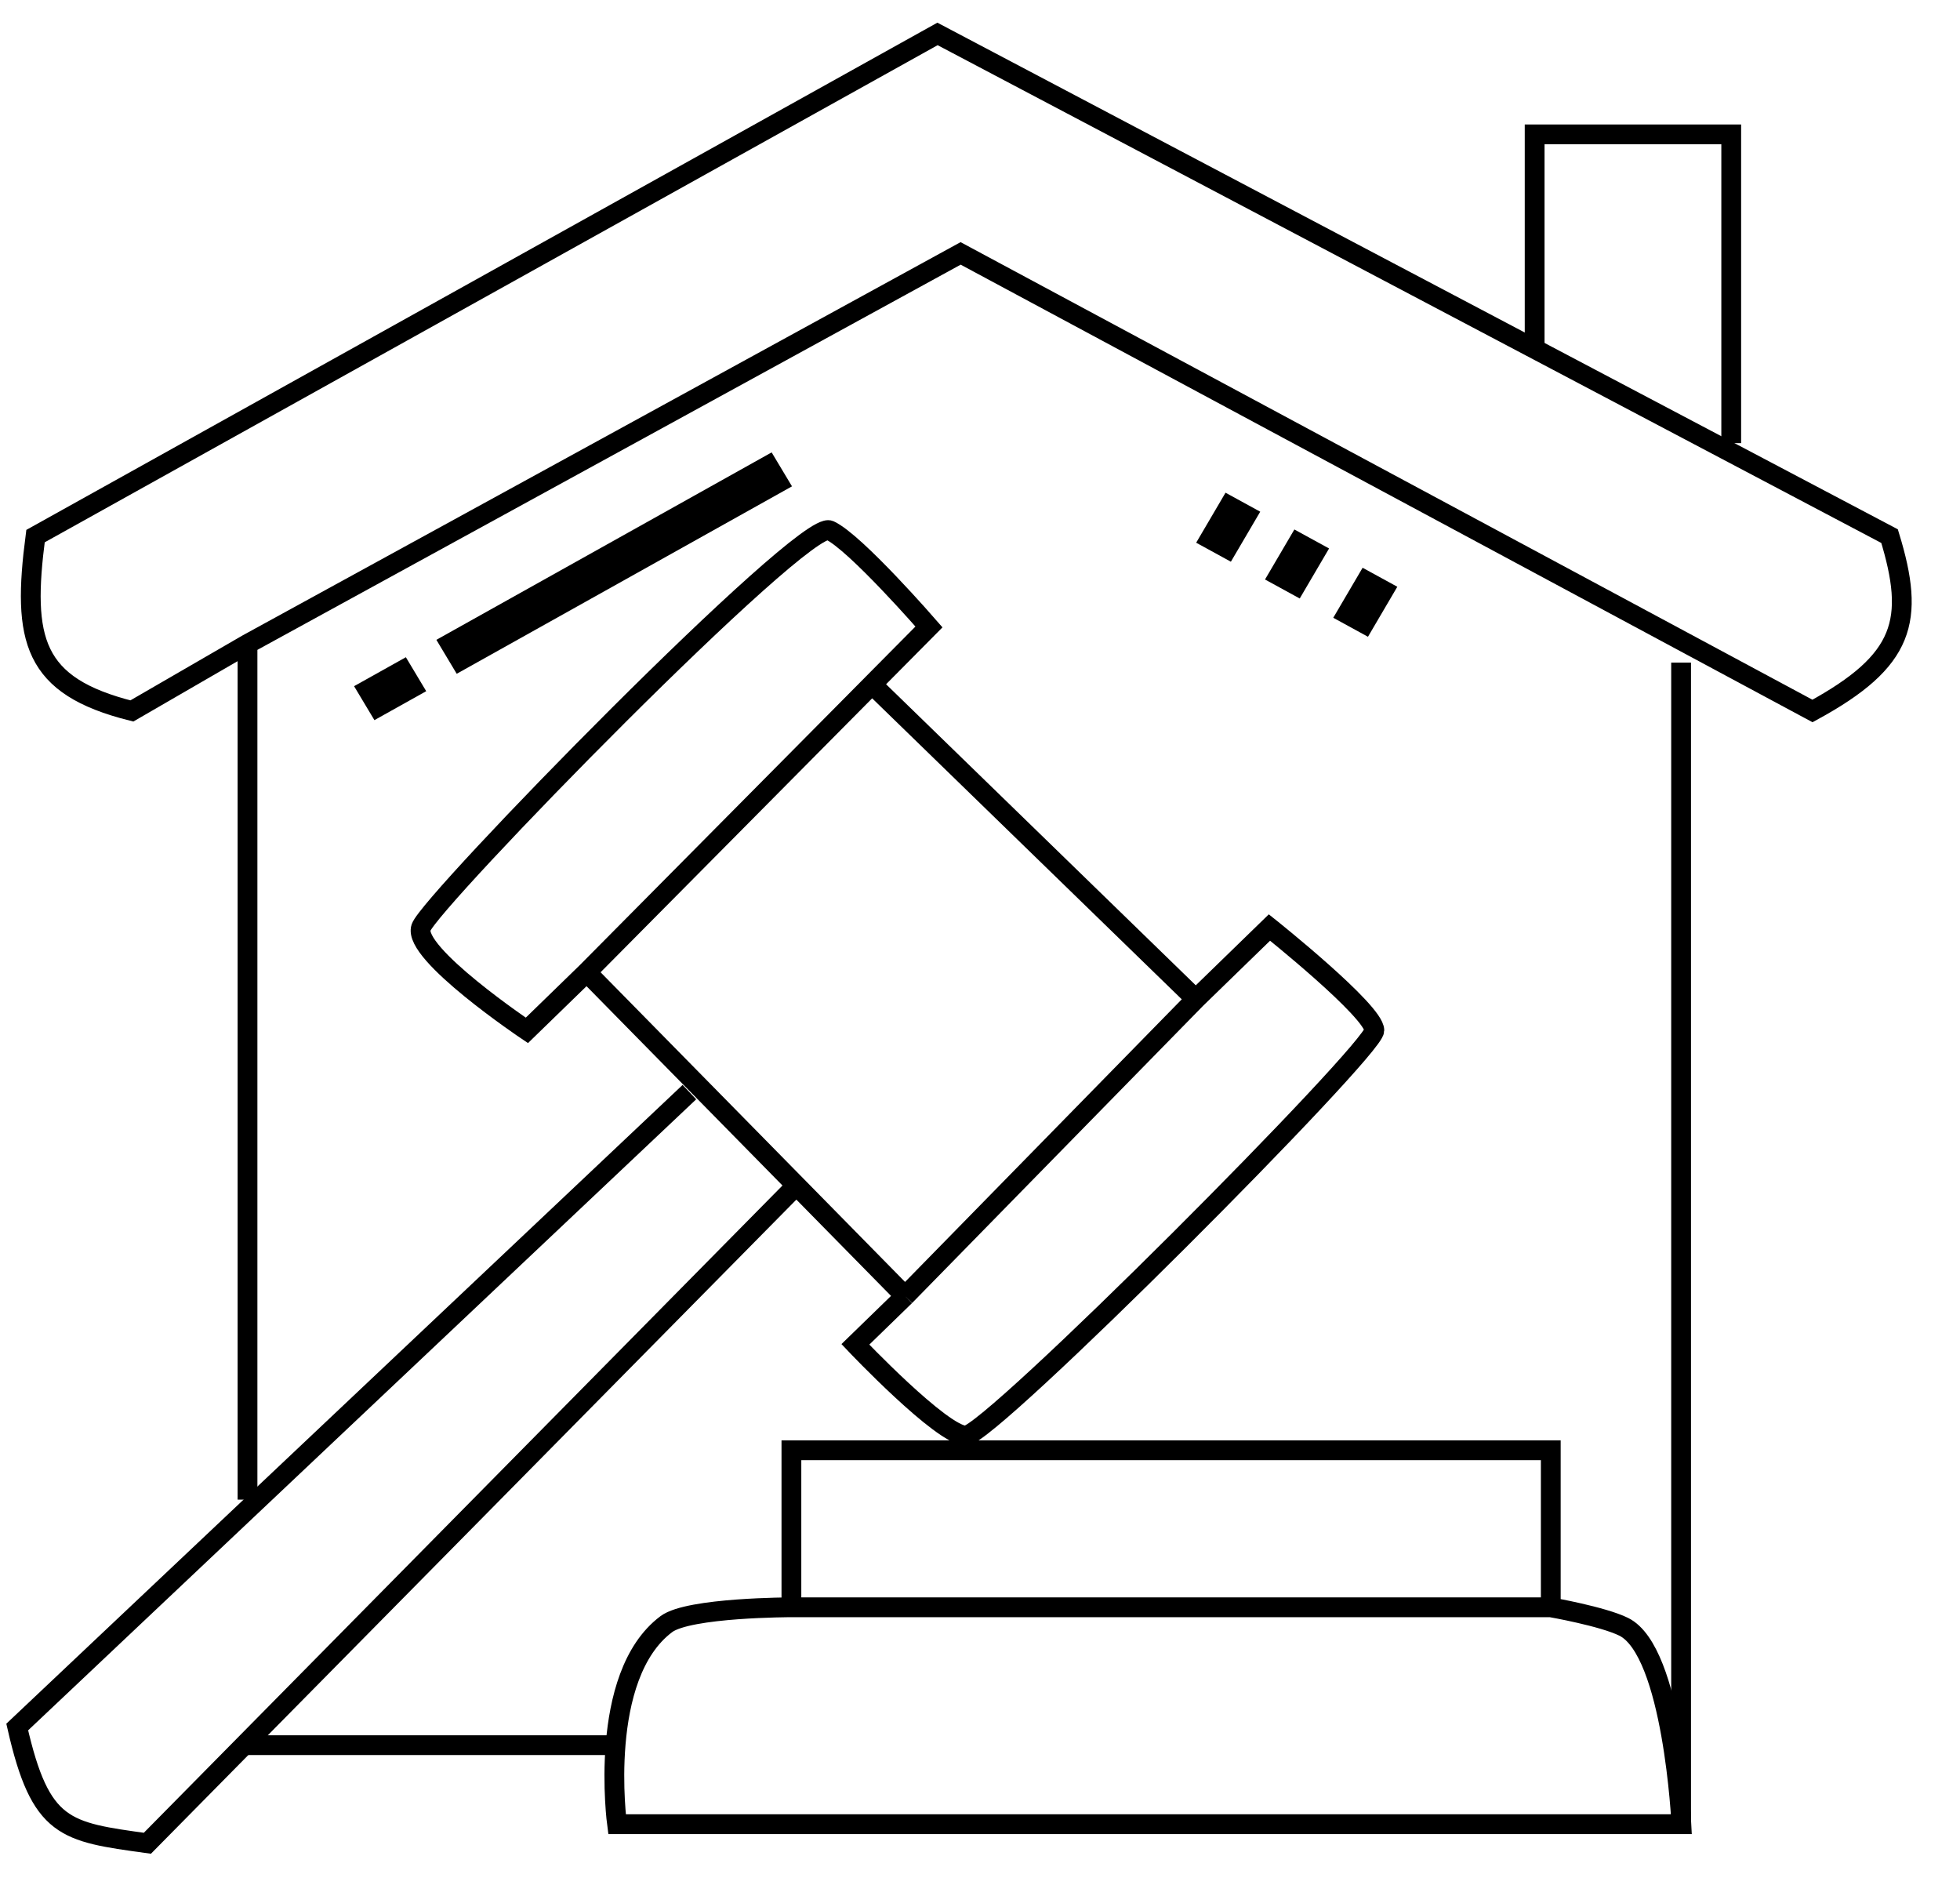
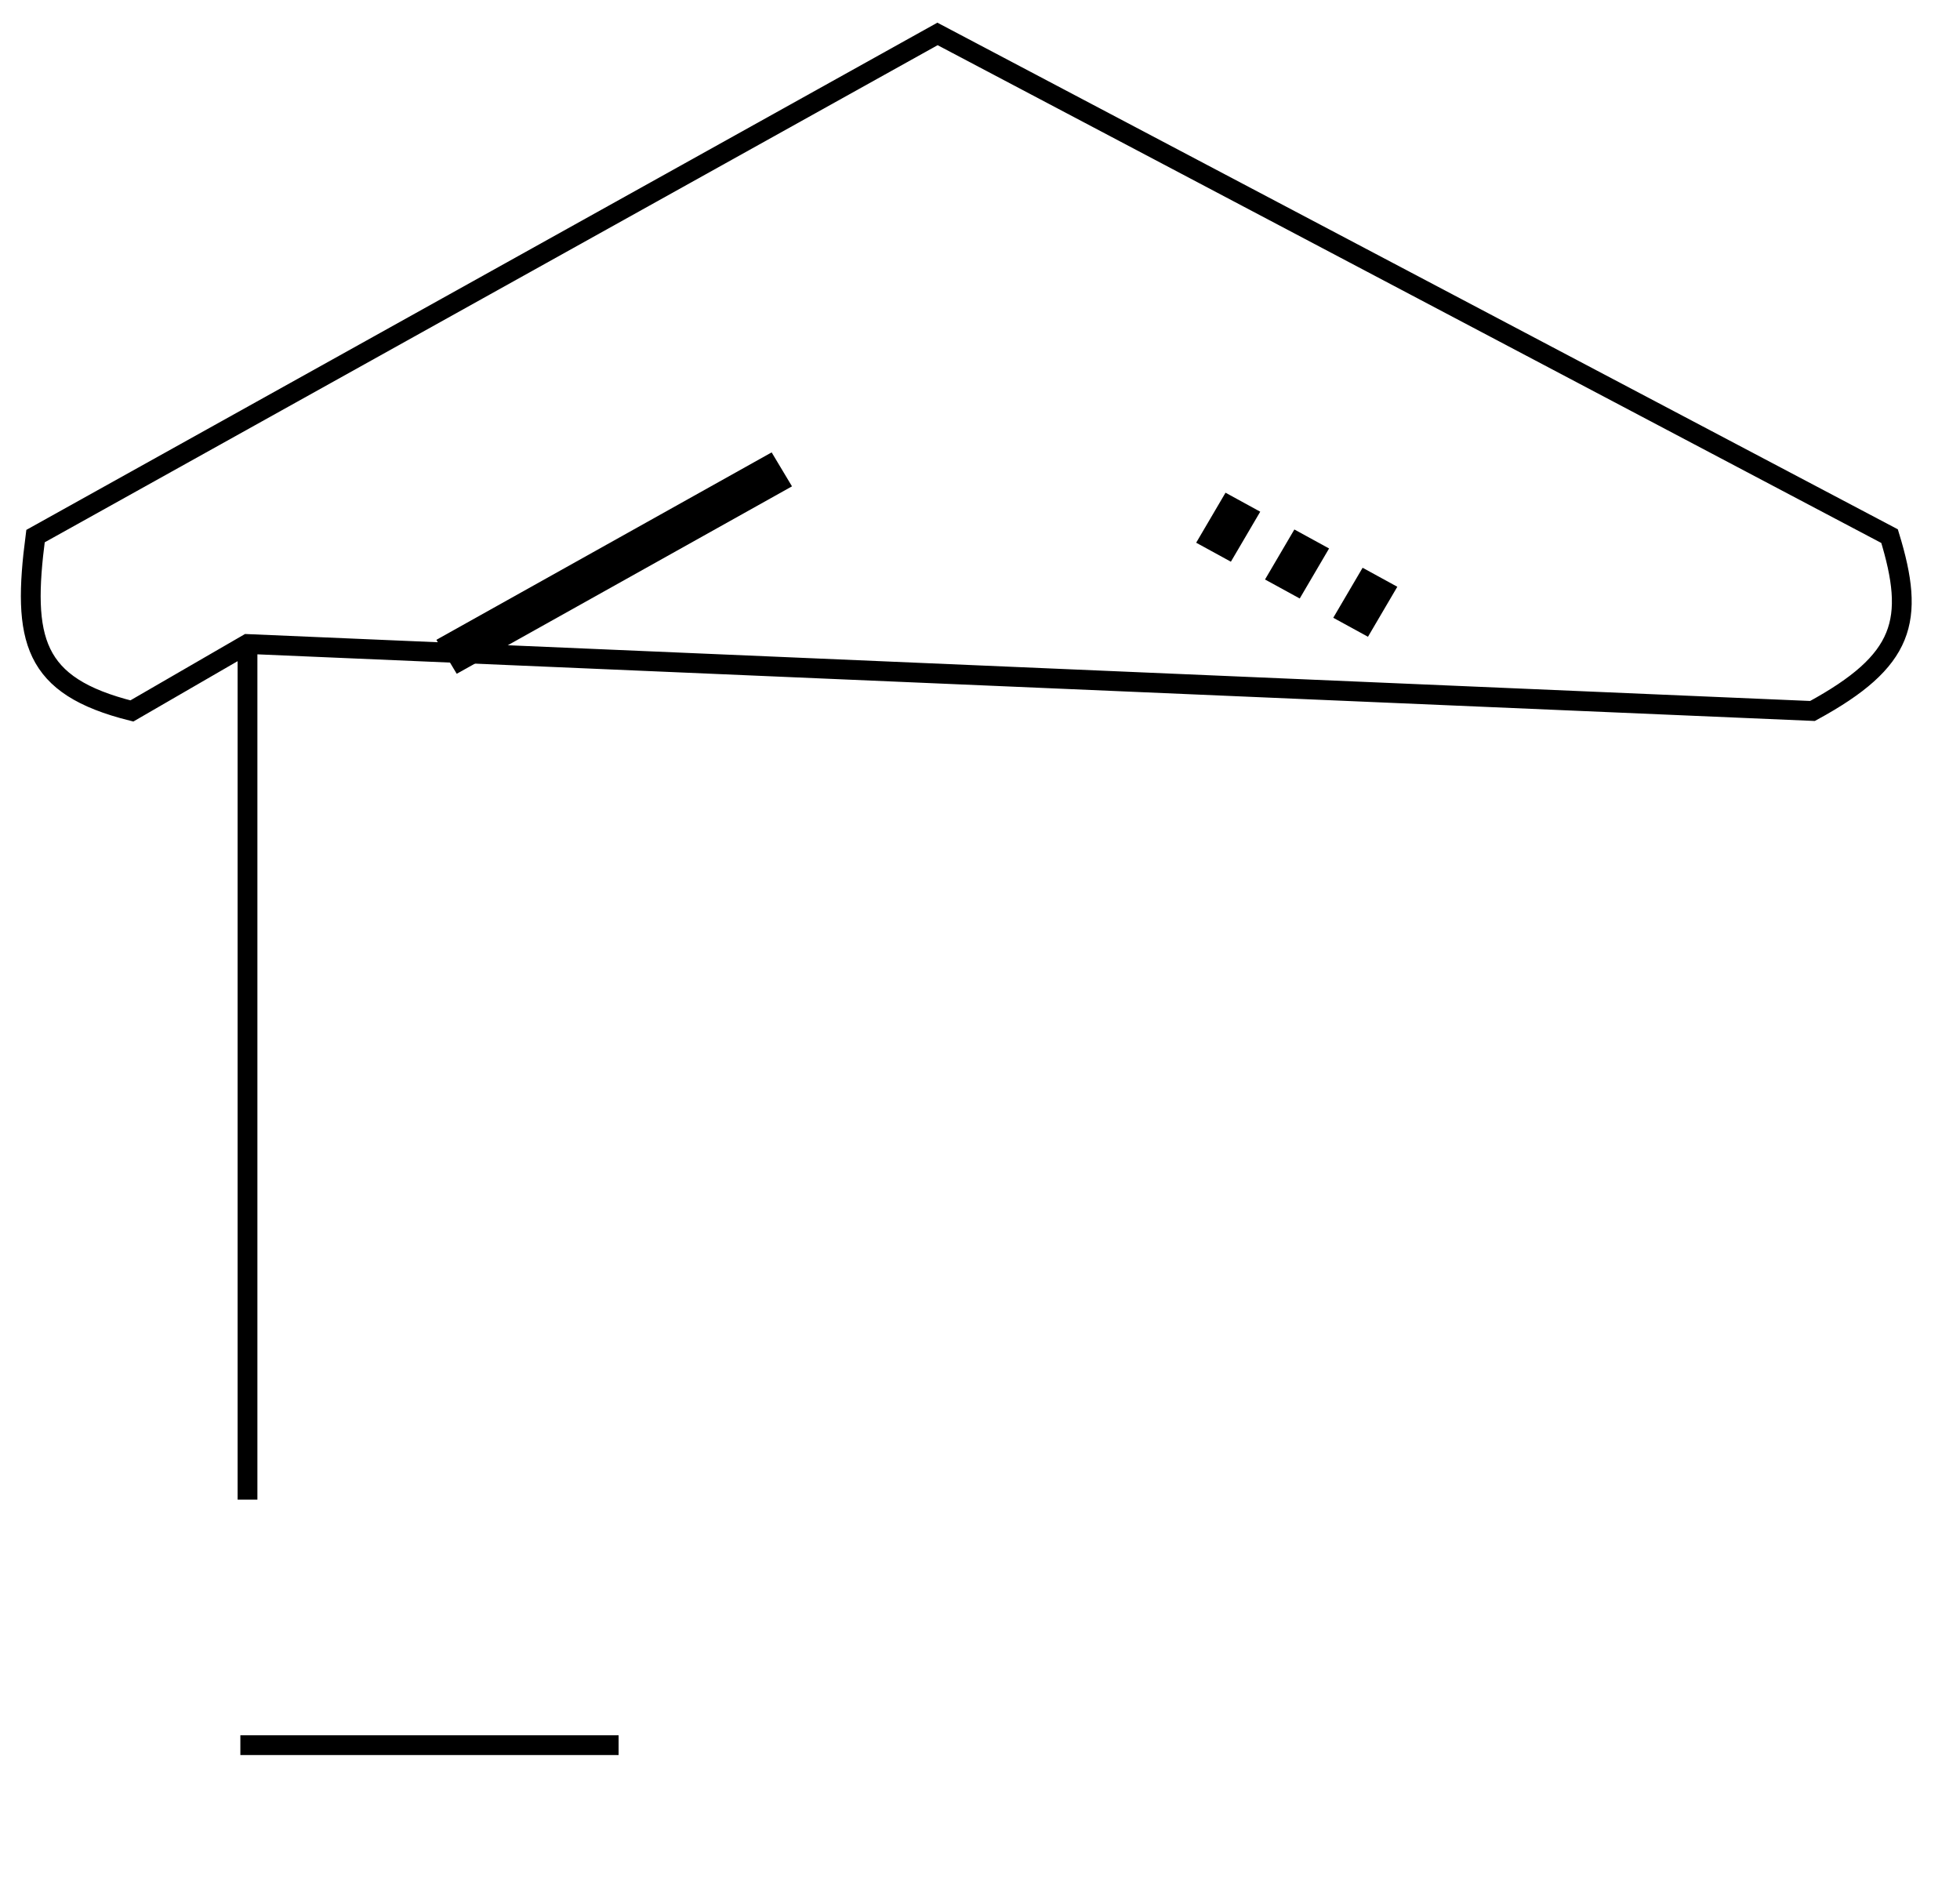
<svg xmlns="http://www.w3.org/2000/svg" width="104" height="100" fill="none" stroke="#000">
  <g stroke-width="1.05">
-     <path d="M82.286 85.274s2.746.48 3.868 1.032c2.629 1.294 3.063 10.473 3.063 10.473H32.74s-1.062-7.858 2.617-10.613c1.193-.893 6.636-.893 6.636-.893m40.293 0v-8.331H41.993v8.331m40.293 0H41.993m.104-22.215L7.82 97.792c-4.373-.607-5.668-.732-6.906-6.167L36.58 57.941m11.444 10.82L31.13 51.581m16.894 17.18l-2.637 2.563s4.586 4.835 5.859 4.841 21.681-20.476 21.679-21.499-5.566-5.458-5.566-5.458l-3.91 3.8M48.024 68.761L63.45 53.008m-32.32-1.427l-3.174 3.085s-6.082-4.084-5.615-5.458 20.312-21.7 21.679-21.072 5.273 5.125 5.273 5.125L46.27 36.31M31.13 51.581L46.271 36.31m0 0L63.45 53.008" />
-     <path d="M32.823 92.588H12.754m.379-13.028V34.167m0 0l-6.136 3.552c-5.271-1.321-5.83-3.771-5.113-9.276L49.745 1.8l50.518 26.644c1.371 4.476.82 6.6-4.09 9.276L50.972 13.444 13.133 34.167z" />
-     <path d="M89.201 96.979V35.154m2.66-11.644V7.129H81.43v11.447" />
+     <path d="M32.823 92.588H12.754m.379-13.028V34.167m0 0l-6.136 3.552c-5.271-1.321-5.83-3.771-5.113-9.276L49.745 1.8l50.518 26.644c1.371 4.476.82 6.6-4.09 9.276z" />
  </g>
  <g stroke-linecap="square" stroke-width="2.1">
    <path transform="matrix(.873 -.488 .514 .858 24.234 35.747)" d="M1.05-1.05h18.278" />
-     <path transform="matrix(.873 -.488 .514 .858 19.867 38.206)" d="M1.05-1.05h1.048" />
    <path transform="matrix(.506 -.862 .877 .48 65.312 29.801)" d="M1.05-1.05h.978" />
    <path transform="matrix(.506 -.862 .877 .48 68.965 31.752)" d="M1.05-1.05h.978" />
    <path transform="matrix(.506 -.862 .877 .48 72.586 33.783)" d="M1.05-1.05h.978" />
  </g>
</svg>